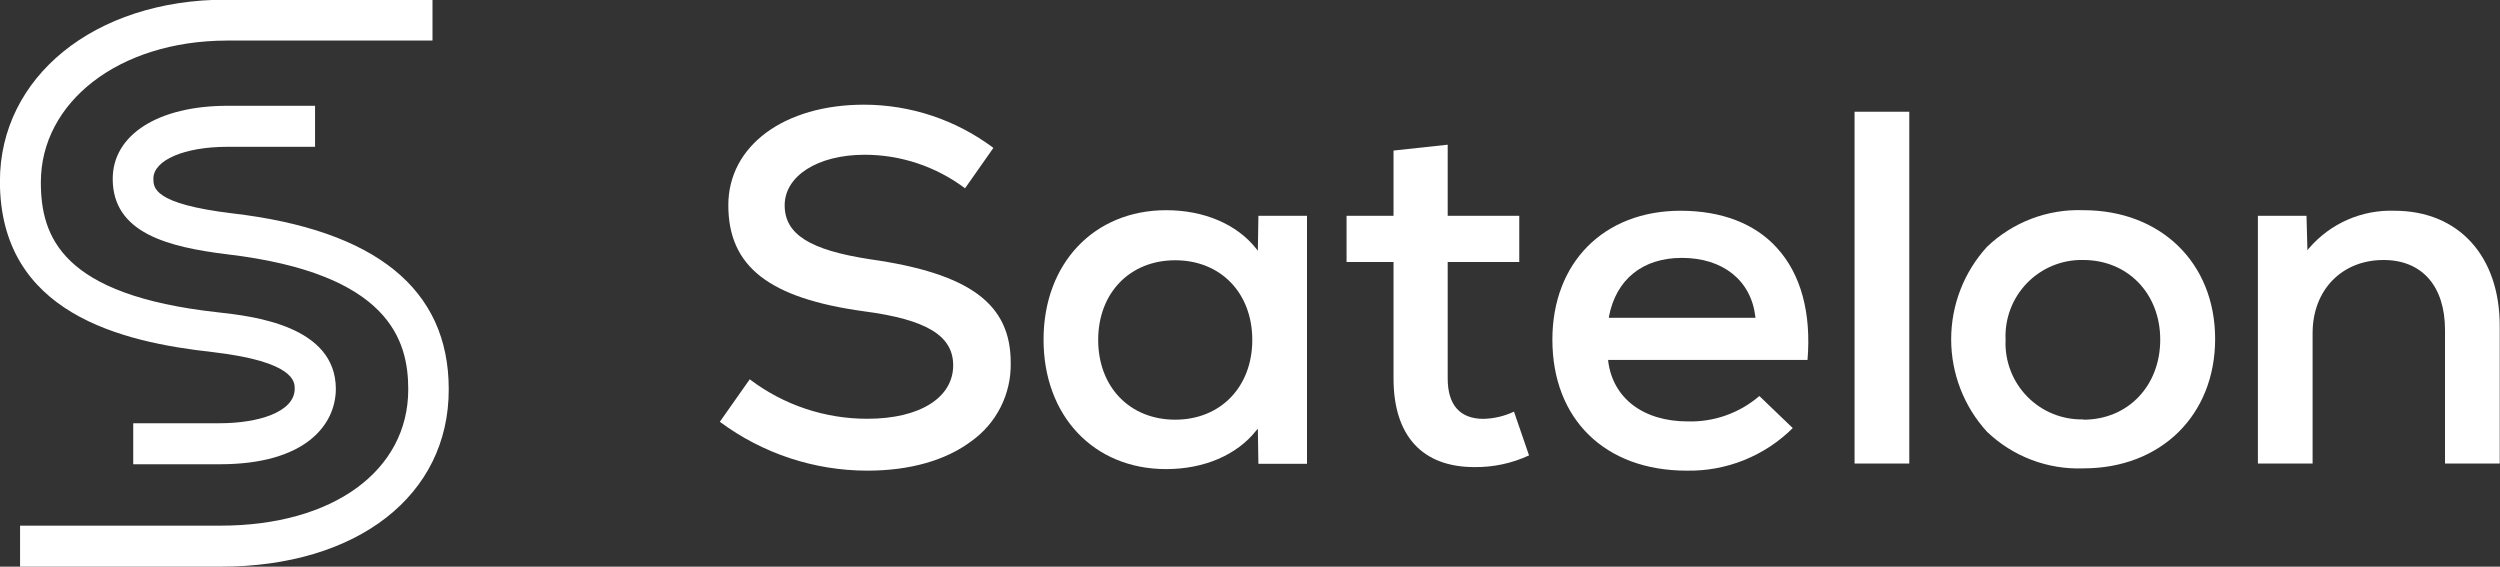
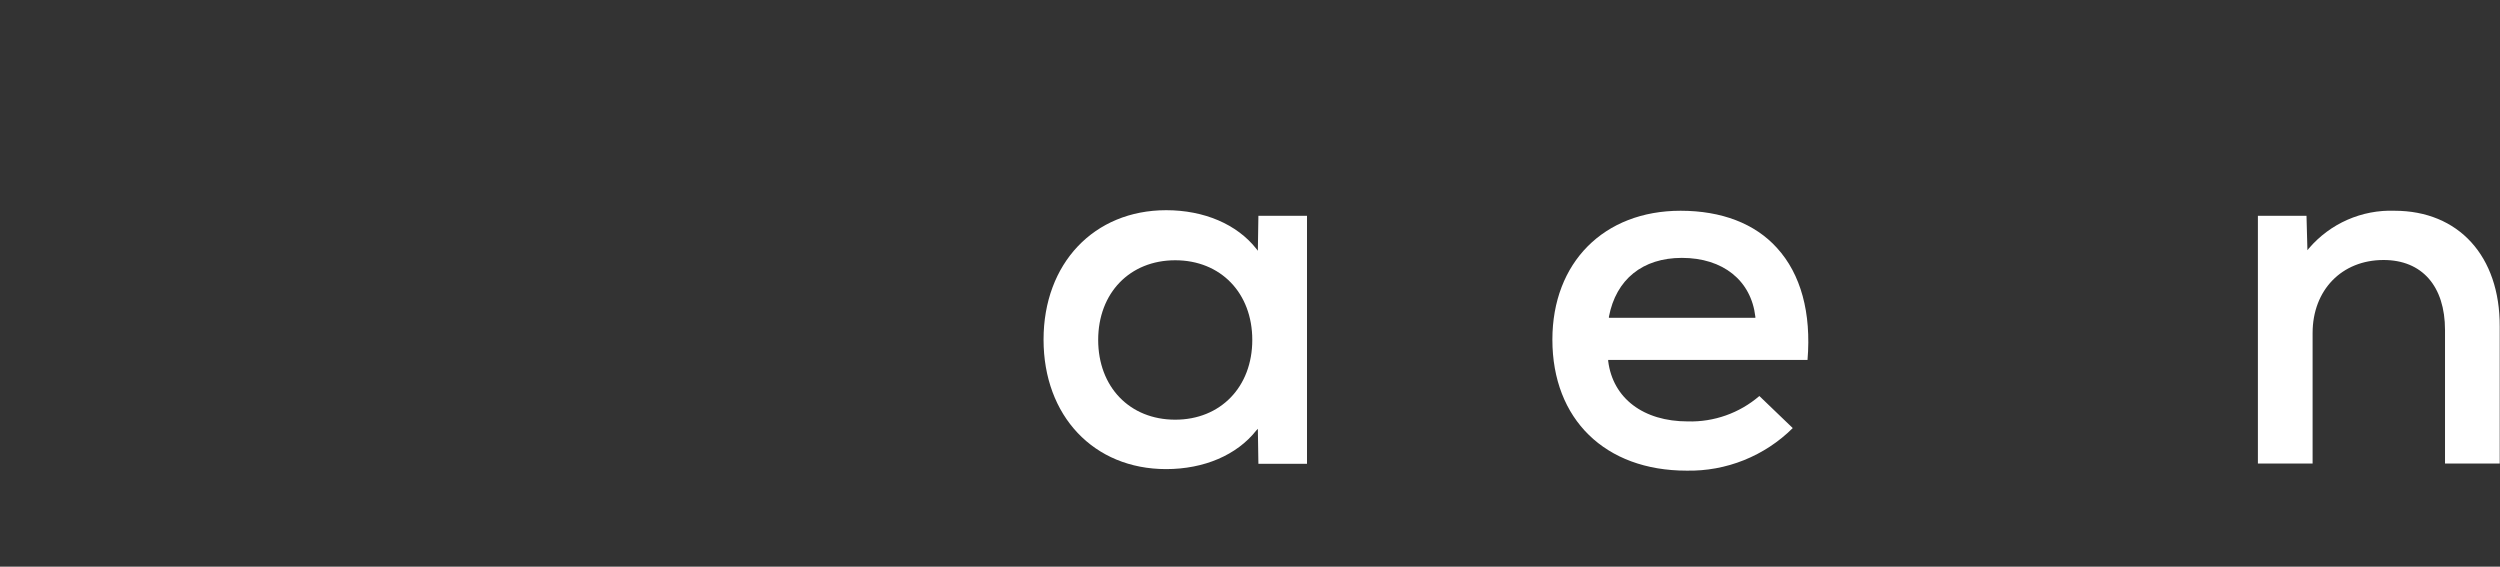
<svg xmlns="http://www.w3.org/2000/svg" width="150" height="34" viewBox="0 0 150 34" fill="none">
  <rect x="0" y="0" width="150" height="34" fill="#333333" stroke="none" />
  <g clip-path="url(#clip0_1932_22522)">
-     <path d="M52.207 15.556C48.612 15.007 47.08 14.07 47.08 12.316C47.08 10.562 49.055 9.285 51.884 9.285C54.054 9.287 56.165 9.993 57.902 11.297L59.604 8.874C57.363 7.193 54.639 6.283 51.84 6.281C47.047 6.281 43.699 8.748 43.699 12.311C43.699 15.989 46.133 17.896 51.851 18.68C55.593 19.173 57.191 20.143 57.191 21.919C57.191 23.865 55.178 25.126 52.053 25.126C49.502 25.134 47.018 24.302 44.984 22.758L43.19 25.307C45.75 27.21 48.854 28.239 52.042 28.239C54.587 28.239 56.748 27.625 58.285 26.469C59.026 25.941 59.627 25.24 60.038 24.428C60.449 23.615 60.657 22.715 60.643 21.804C60.665 18.247 58.214 16.41 52.207 15.556Z" fill="white" />
    <path d="M75.471 15.046L75.378 14.925C74.218 13.456 72.248 12.612 69.972 12.612C65.639 12.612 62.613 15.808 62.613 20.379C62.613 24.951 65.623 28.146 69.967 28.146C72.243 28.146 74.212 27.302 75.372 25.833L75.471 25.729L75.504 27.828H78.42V12.947H75.504L75.471 15.046ZM70.514 25.181C67.778 25.181 65.891 23.213 65.891 20.396C65.891 17.578 67.789 15.616 70.514 15.616C73.239 15.616 75.137 17.578 75.137 20.396C75.137 23.213 73.233 25.181 70.514 25.181Z" fill="white" />
-     <path d="M89.001 25.131C87.6 25.131 86.862 24.298 86.862 22.714V15.72H91.156V12.947H86.862V8.682L83.612 9.033V12.947H80.794V15.72H83.612V22.714C83.612 26.14 85.33 28.025 88.459 28.025C89.592 28.041 90.714 27.801 91.742 27.324L90.839 24.698C90.263 24.97 89.637 25.117 89.001 25.131Z" fill="white" />
    <path d="M100.835 12.645C96.234 12.645 93.143 15.753 93.143 20.379C93.143 25.153 96.305 28.239 101.196 28.239C102.374 28.262 103.545 28.048 104.639 27.609C105.733 27.17 106.728 26.516 107.565 25.685L105.562 23.761C104.369 24.786 102.838 25.329 101.267 25.285C98.603 25.285 96.77 23.898 96.491 21.662V21.596H108.451C108.686 18.767 108.052 16.444 106.613 14.87C105.294 13.412 103.292 12.645 100.835 12.645ZM96.535 19.069V19.003C96.962 16.761 98.559 15.473 100.912 15.473C103.379 15.473 105.07 16.827 105.322 19.009V19.069H96.535Z" fill="white" />
-     <path d="M114.557 6.704H111.274V27.812H114.557V6.704Z" fill="white" />
-     <path d="M125.007 12.612C123.946 12.572 122.887 12.745 121.894 13.122C120.901 13.498 119.993 14.07 119.224 14.805C117.838 16.321 117.07 18.302 117.07 20.357C117.07 22.413 117.838 24.394 119.224 25.91C119.993 26.644 120.901 27.216 121.894 27.593C122.887 27.969 123.946 28.142 125.007 28.102C129.658 28.102 132.908 24.907 132.908 20.335C132.908 15.764 129.636 12.612 125.007 12.612ZM125.007 25.164C124.38 25.18 123.757 25.066 123.176 24.83C122.595 24.594 122.069 24.24 121.631 23.791C121.192 23.342 120.851 22.807 120.628 22.22C120.405 21.633 120.305 21.006 120.335 20.379C120.306 19.753 120.406 19.129 120.628 18.544C120.851 17.958 121.191 17.425 121.627 16.977C122.064 16.529 122.588 16.175 123.166 15.938C123.745 15.701 124.366 15.586 124.991 15.599C127.666 15.599 129.614 17.611 129.614 20.379C129.614 23.147 127.683 25.181 125.007 25.181V25.164Z" fill="white" />
    <path d="M143.67 12.645C142.7 12.611 141.736 12.796 140.847 13.186C139.959 13.576 139.17 14.161 138.538 14.898L138.445 15.013L138.39 12.947H135.474V27.812H138.756V19.984C138.756 17.403 140.507 15.6 143.013 15.6C145.322 15.6 146.701 17.167 146.701 19.804V27.812H149.983V19.59C150 15.369 147.516 12.645 143.67 12.645Z" fill="white" />
-     <path d="M13.241 34H1.204V31.539H13.241C19.97 31.539 24.495 28.25 24.495 23.361C24.495 20.423 23.368 16.411 13.645 15.26C10.067 14.821 6.763 13.977 6.763 10.732C6.763 8.079 9.498 6.347 13.662 6.347H18.903V8.808H13.645C11.069 8.808 9.203 9.609 9.203 10.716C9.203 11.264 9.203 12.229 13.919 12.799C22.547 13.802 26.924 17.348 26.924 23.345C26.946 29.725 21.436 34 13.241 34ZM13.197 27.855H7.994V25.394H13.197C15.429 25.394 17.683 24.753 17.683 23.317C17.683 22.917 17.683 21.7 12.759 21.125C7.288 20.522 -0.005 18.806 -0.005 10.88C-0.005 4.67 5.597 -0.022 13.591 -0.022H25.95V2.434H13.596C7.08 2.456 2.451 6.161 2.451 10.93C2.451 14.218 3.71 17.704 13.038 18.735C15.161 18.97 20.151 19.529 20.151 23.345C20.134 25.509 18.312 27.855 13.197 27.855Z" fill="white" />
  </g>
  <defs>
    <clipPath id="clip0_1932_22522">
      <rect width="150" height="34" fill="white" />
    </clipPath>
  </defs>
</svg>